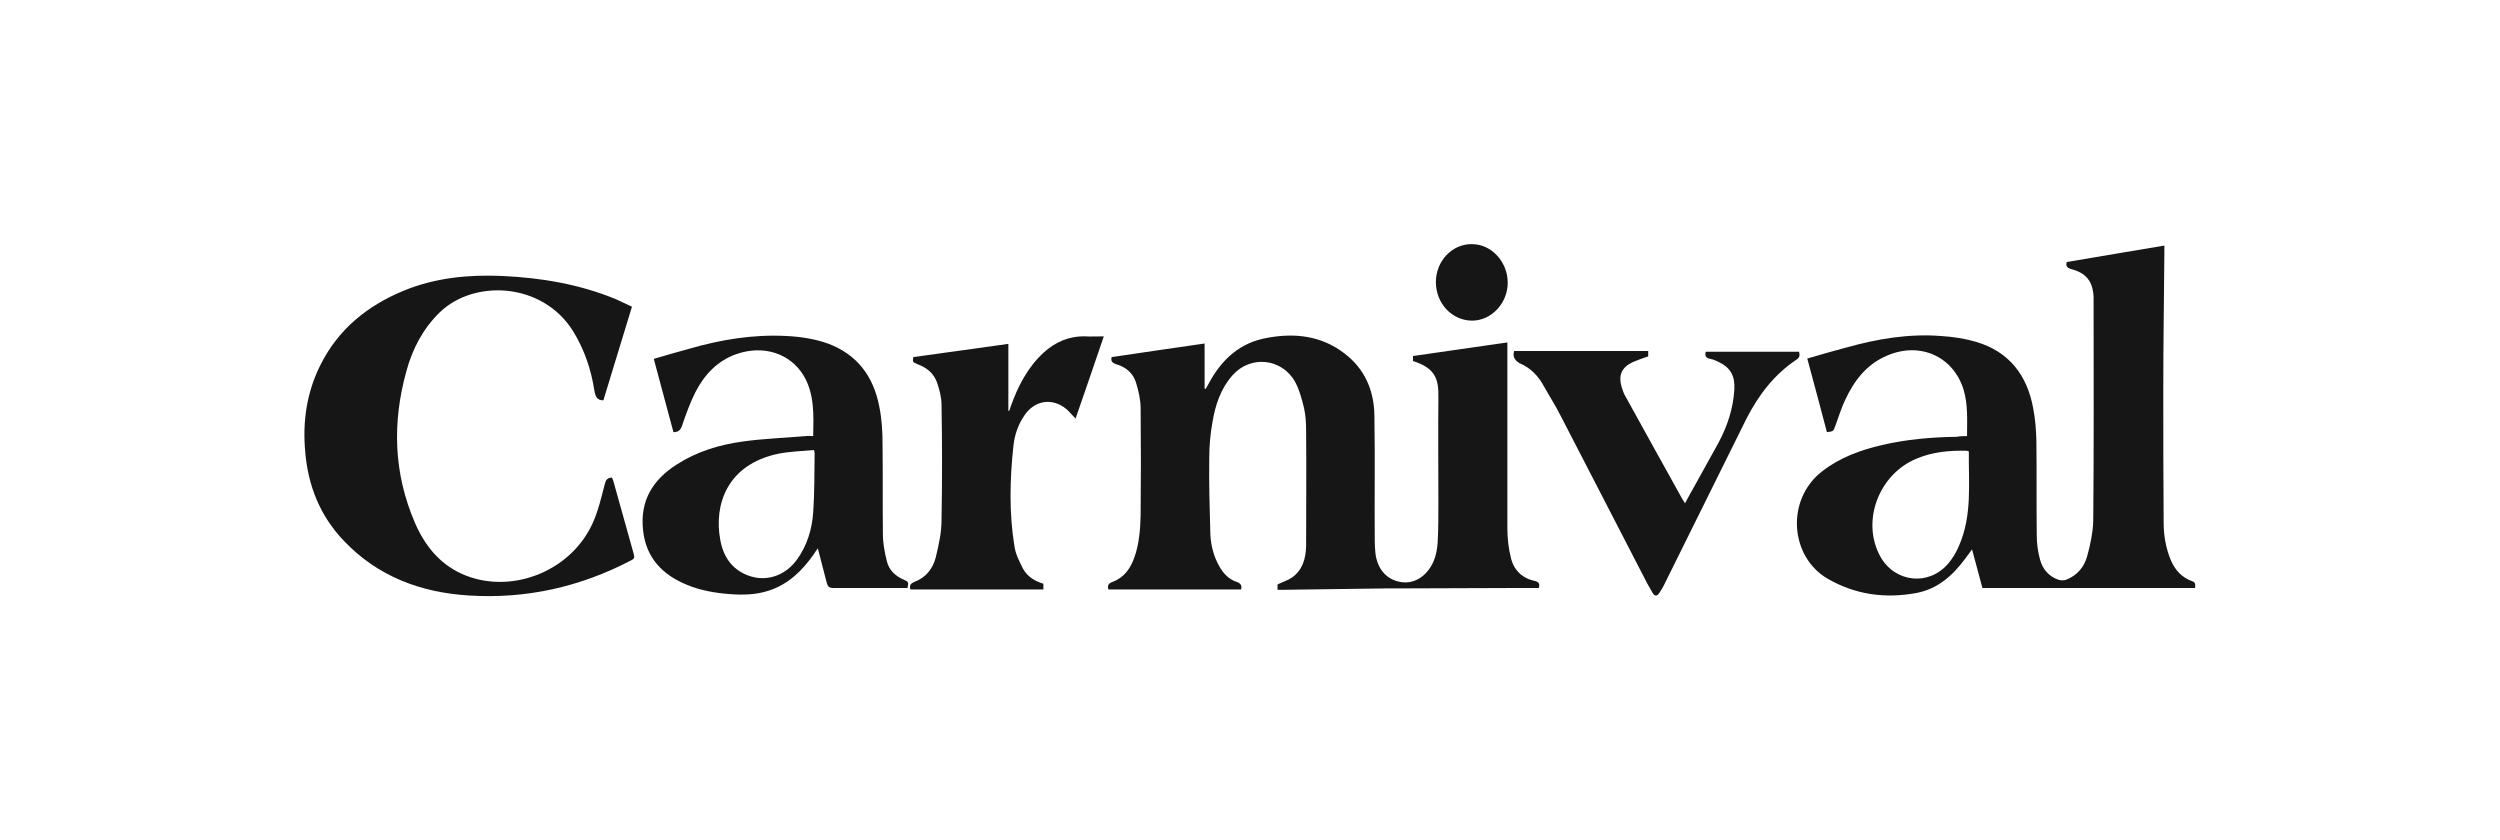
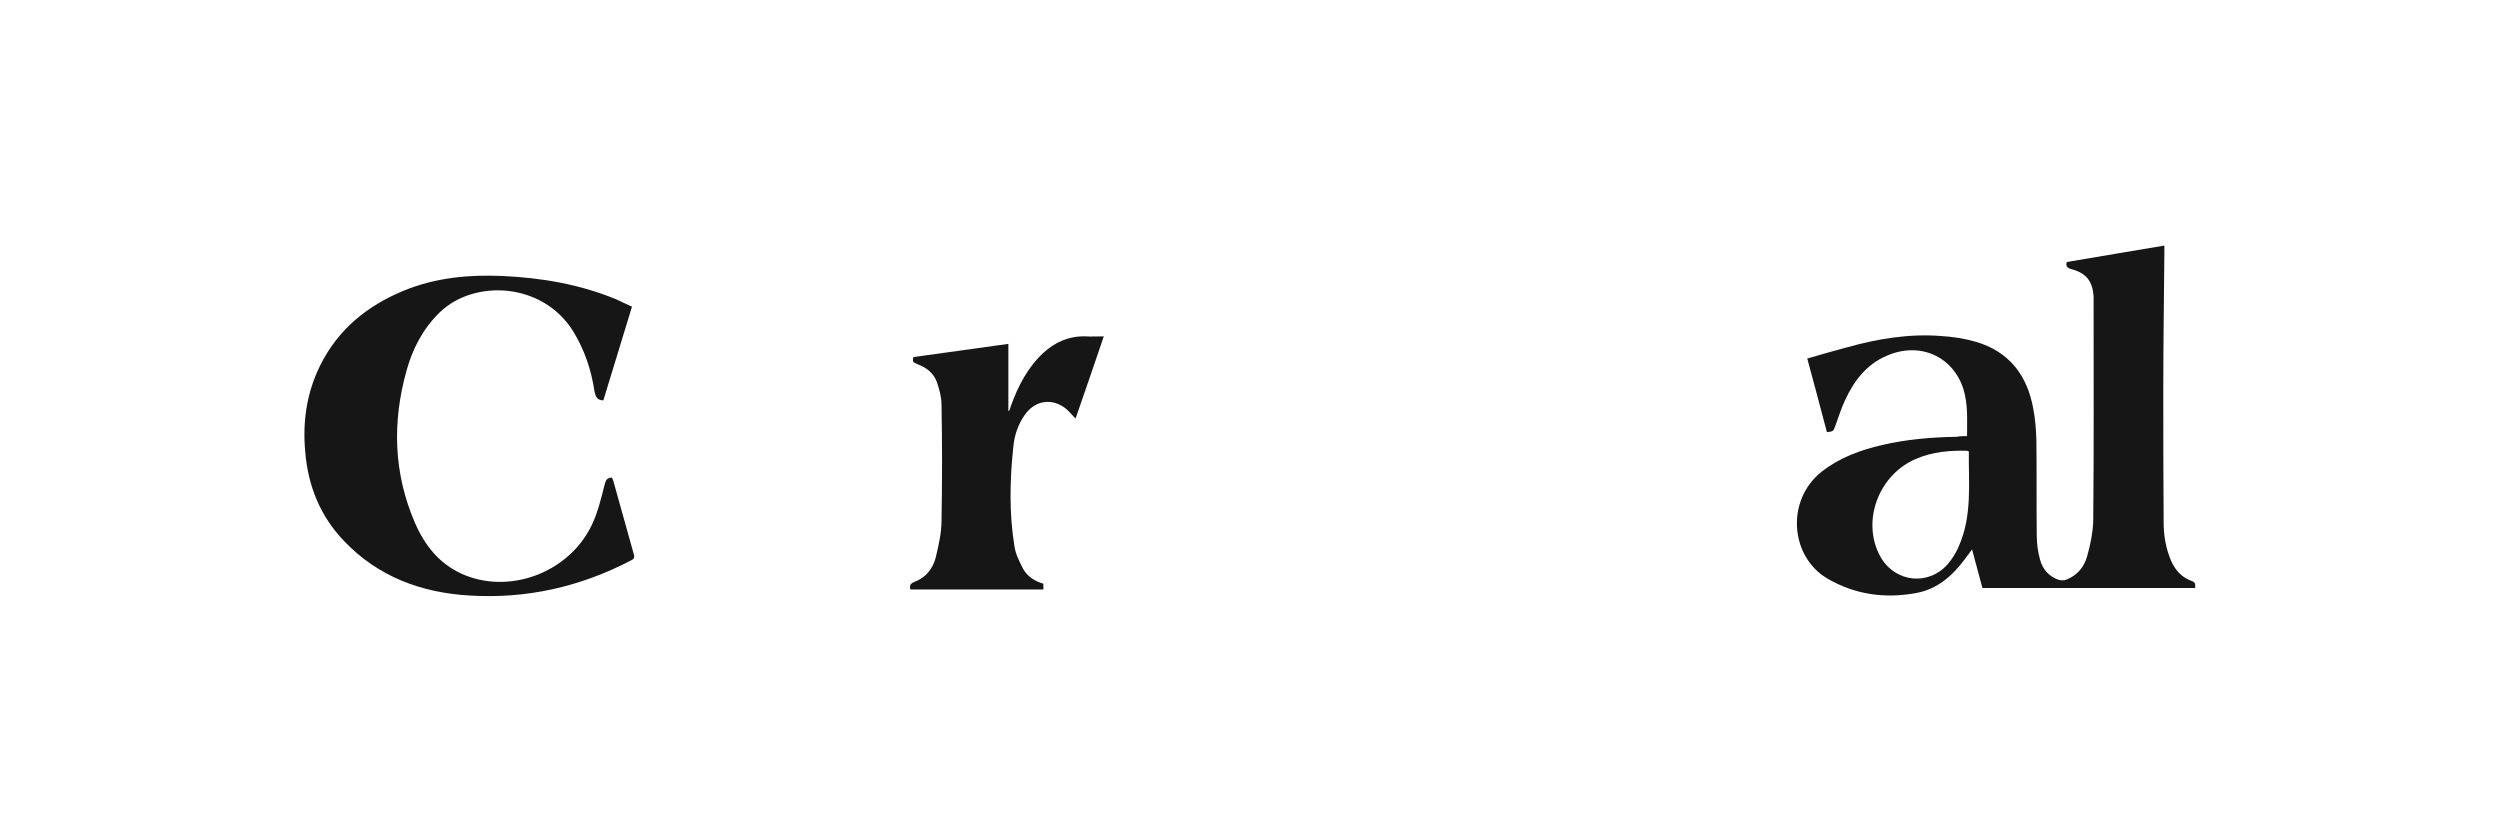
<svg xmlns="http://www.w3.org/2000/svg" id="Layer_1" x="0px" y="0px" viewBox="0 0 699.4 235.1" style="enable-background:new 0 0 699.4 235.1;" xml:space="preserve">
  <style type="text/css">	.st0{fill-rule:evenodd;clip-rule:evenodd;fill:#161616;}	.st1{fill:#161616;}</style>
  <g>
    <path class="st1" d="M550.3,122c0-4.5,0.3-8.8-1-13.1c-2.9-9.2-12.2-13.4-21.4-9.4c-5.7,2.4-9.2,7-11.7,12.4  c-1.1,2.3-1.8,4.7-2.7,7.1c-0.6,1.6-0.5,1.7-2.4,1.9c-1.8-6.8-3.6-13.6-5.5-20.6c3.7-1.1,7.3-2.1,11-3.1c8.6-2.4,17.4-3.9,26.4-3.2  c3.3,0.2,6.6,0.7,9.7,1.6c9.3,2.7,14.4,9.3,16.1,18.6c0.6,3,0.8,6,0.9,9c0.1,8.8,0,17.7,0.1,26.5c0,2.3,0.3,4.6,0.9,6.8  c0.7,2.7,2.5,4.8,5.2,5.7c0.6,0.2,1.5,0.2,2.1,0c3.1-1.2,5.1-3.6,5.9-6.6c0.9-3.2,1.6-6.6,1.7-9.8c0.2-20.5,0.1-41.1,0.1-61.6  c0-0.4,0-0.8,0-1.1c-0.2-4.3-2-6.7-6.2-7.8c-1.4-0.4-1.6-1-1.3-2c9.1-1.5,18.1-3.1,27.3-4.6c0,0.6,0,1.3,0,2  c-0.1,12.7-0.3,25.4-0.3,38.1c0,12.5,0,24.9,0.1,37.4c0,3.6,0.6,7.1,2,10.5c1.2,2.8,3.1,4.9,6,5.9c1.1,0.4,0.8,1.2,0.8,1.9  c-19.8,0-39.6,0-59.5,0c-0.9-3.4-1.9-7-2.9-10.8c-0.8,1.1-1.4,1.9-2,2.7c-3.5,4.7-7.7,8.4-13.6,9.5c-8.7,1.6-17,0.5-24.8-4  c-10.5-6.1-11.8-22-1.6-30c5-3.9,10.8-6,16.8-7.4c6.9-1.6,13.9-2.2,20.9-2.3C548.4,122,549.3,122,550.3,122z M550.8,126.3  c-0.3-0.1-0.5-0.2-0.6-0.2c-4.8-0.1-9.5,0.3-14,2.2c-10.7,4.4-15.6,17.7-10.1,27.5c4.1,7.2,13.5,8.2,18.9,1.9  c1.2-1.4,2.3-3.2,3-4.9C551.8,144.2,550.7,135.2,550.8,126.3z" />
-     <path class="st1" d="M337,96.1c0,4.1,0,8.3,0,12.6c0.1,0,0.2,0.1,0.3,0.1c0.3-0.5,0.5-0.9,0.8-1.4c3.6-6.8,8.8-11.6,16.5-12.9  c7.6-1.4,14.9-0.6,21.3,4.2c5.8,4.3,8.5,10.4,8.6,17.5c0.2,11.8,0,23.5,0.1,35.3c0,1.1,0.1,2.3,0.2,3.4c0.6,4.4,3.2,7.5,7.6,8  c2.7,0.3,5.4-1,7.2-3.4c1.8-2.3,2.4-5,2.6-7.8c0.2-3.6,0.2-7.3,0.2-10.9c0-9.9-0.1-19.7,0-29.6c0.1-5.1-0.8-8.2-7.1-10.2  c0-0.5,0-1.1,0-1.4c8.8-1.3,17.5-2.5,26.4-3.8c0,0.4,0,0.9,0,1.5c0,16.8,0,33.6,0,50.4c0,2.8,0.3,5.7,1,8.4  c0.8,3.4,3.2,5.7,6.6,6.4c1.3,0.3,1.5,0.9,1.2,2c-2.4,0-4.9,0-7.3,0c-9.6,0-19.3,0.1-28.9,0.1c-4.4,0-8.8,0-13.2,0.1  c-7.4,0.1-14.7,0.2-22.1,0.3c-0.5,0-1,0-1.6,0c0-0.6,0-1.2,0-1.5c1.4-0.7,2.8-1.1,4-1.9c3-2.1,3.9-5.3,4-8.8c0-10.7,0.1-21.3,0-32  c0-2.3-0.1-4.6-0.6-6.7c-0.6-2.5-1.3-5.1-2.5-7.3c-3.7-6.6-12.5-7.5-17.5-1.8c-3.3,3.7-4.8,8.3-5.6,13.1c-0.6,3.3-0.9,6.6-0.9,10  c-0.1,7,0.1,14.1,0.3,21.1c0.1,3.2,0.9,6.4,2.5,9.2c1.1,2,2.7,3.7,4.9,4.4c1.1,0.4,1.5,1,1.2,2.1c-12.3,0-24.7,0-37.1,0  c-0.3-0.9-0.2-1.6,1.1-2.1c3.3-1.2,5.1-3.8,6.2-7c1.3-3.7,1.6-7.7,1.7-11.6c0.1-10,0.1-20,0-30c0-2.4-0.6-4.9-1.3-7.2  c-0.8-2.6-2.8-4.3-5.5-5.1c-1.2-0.4-1.6-0.9-1.3-2C319.5,98.6,328.2,97.4,337,96.1z" />
    <path class="st1" d="M176.8,85.8c-2.7,8.9-5.4,17.6-8,26.2c-1.8,0-2.2-1.1-2.5-2.6c-0.9-6-2.8-11.6-6-16.8  c-8.6-13.7-27.7-14.5-37.3-5.2c-4.7,4.6-7.6,10.2-9.3,16.4c-4,14.4-3.6,28.6,2.4,42.5c2.7,6.2,6.7,11.3,13,14.2  c13.2,6,30.1-0.2,36.5-13.7c1.7-3.6,2.6-7.5,3.6-11.4c0.3-1.2,0.7-1.7,2-1.8c0.1,0.3,0.3,0.6,0.4,1c1.9,6.8,3.8,13.6,5.7,20.4  c0.3,1,0.1,1.4-0.8,1.8c-14.2,7.4-29.3,10.8-45.2,9.8c-13.5-0.8-25.6-5.3-35.1-15.3c-6.6-6.9-10-15.3-10.8-24.8  c-0.8-8.5,0.4-16.7,4.2-24.3c5-10.1,13.2-16.7,23.4-20.9c8.8-3.6,18-4.5,27.4-4.1c11,0.5,21.7,2.3,31.9,6.5  C173.8,84.4,175.3,85.1,176.8,85.8z" />
-     <path class="st1" d="M253.9,164.5c-0.4,0-0.9,0-1.4,0c-6.5,0-12.9,0-19.4,0c-1.1,0-1.5-0.4-1.8-1.4c-0.8-3.1-1.6-6.3-2.5-9.7  c-0.5,0.7-0.8,1.1-1.1,1.6c-3.2,4.6-7.1,8.4-12.5,10.2c-3.6,1.2-7.3,1.3-11.1,1c-4-0.3-8-1-11.7-2.5c-7-2.8-11.7-7.6-12.5-15.4  c-0.9-8.2,2.7-14.1,9.5-18.4c5.6-3.6,11.9-5.5,18.5-6.4c5.8-0.8,11.7-1,17.5-1.5c0.6-0.1,1.3,0,2.1,0c0.1-5.9,0.4-11.6-2.6-16.8  c-3.8-6.4-11.4-8.8-19-6.1c-5.3,1.9-8.9,5.8-11.4,10.7c-1.5,3-2.6,6.1-3.7,9.3c-0.4,1.2-1,1.8-2.4,1.8c-1.8-6.7-3.6-13.5-5.5-20.5  c3.3-1,6.6-1.9,9.8-2.8c9-2.6,18-4.1,27.4-3.6c3.9,0.2,7.8,0.8,11.5,2.1c8.3,3.1,12.8,9.3,14.4,17.7c0.7,3.5,0.9,7,0.9,10.5  c0.1,8.4,0,16.8,0.1,25.2c0,2.5,0.5,5.1,1.1,7.5c0.6,2.5,2.4,4.2,4.8,5.2C254.2,162.8,254.2,162.8,253.9,164.5z M227.7,125.9  c-3.3,0.3-6.6,0.4-9.8,1c-14.6,3-18.2,14.4-16.4,24.1c0.8,4.6,3.2,8.3,7.8,10c5,1.9,10.4,0.1,13.7-4.5c2.8-3.9,4.2-8.5,4.5-13.2  c0.4-5.5,0.3-11,0.4-16.5C227.9,126.6,227.9,126.4,227.7,125.9z" />
    <path class="st1" d="M255.5,99.9c8.9-1.2,17.8-2.5,26.6-3.7c0,6.2,0,12.4,0,18.7c0.1,0,0.1,0.1,0.2,0.1c0.2-0.5,0.4-1,0.5-1.4  c2-5.6,4.7-10.8,9.1-14.9c3.3-3,7.1-4.7,11.7-4.6c1.6,0.1,3.3,0,5.2,0c-2.6,7.7-5.2,15.2-7.9,23c-1-1-1.7-1.9-2.5-2.6  c-3.9-3.3-8.9-2.6-11.8,1.7c-1.8,2.6-2.8,5.6-3.1,8.7c-1,9.3-1.2,18.7,0.3,27.9c0.3,2.2,1.4,4.3,2.4,6.3c1.2,2.2,3.3,3.5,5.7,4.2  c0,0.6,0,1.1,0,1.6c-12.4,0-24.7,0-37.2,0c-0.3-1-0.1-1.6,1.1-2.1c3.2-1.2,5.2-3.7,6-6.9c0.8-3.4,1.6-6.8,1.6-10.3  c0.2-10.8,0.2-21.6,0-32.4c0-2.1-0.6-4.3-1.3-6.3c-0.9-2.5-2.9-4.1-5.4-5C255.3,101.3,255.3,101.3,255.5,99.9z" />
-     <path class="st1" d="M423.6,98.2c12.5,0,24.9,0,37.5,0c0,0.4,0,1,0,1.5c-1.5,0.5-2.9,1-4.3,1.6c-3.2,1.5-4.1,3.7-3.1,7.1  c0.3,0.9,0.6,1.8,1.1,2.6c5.3,9.6,10.6,19.2,15.9,28.7c0.2,0.3,0.4,0.6,0.7,1.1c0.9-1.7,1.8-3.3,2.7-4.9c2.2-4,4.5-8.1,6.7-12.1  c2.5-4.7,4.1-9.6,4.4-14.9c0.2-3.8-1.1-6.1-4.5-7.7c-0.7-0.3-1.5-0.7-2.2-0.8c-1.3-0.2-1.6-0.9-1.3-2c8.7,0,17.3,0,26.1,0  c0.2,0.8,0.3,1.6-0.7,2.2c-6.3,4.2-10.7,10-14.1,16.7c-7.6,15.3-15.2,30.7-22.8,46c-0.4,0.9-0.9,1.7-1.5,2.6  c-0.6,1-1.4,0.9-1.9-0.1c-0.7-1.3-1.5-2.5-2.1-3.8c-7.9-15.2-15.7-30.5-23.6-45.7c-1.4-2.8-3.1-5.4-4.6-8.1c-1.6-3-3.8-5.3-6.9-6.6  C423.5,100.6,423.2,99.6,423.6,98.2z" />
-     <path class="st1" d="M401.7,78.9c0-5.9,4.6-10.7,10.1-10.6c5.5,0,10,5,10,10.8c0,5.8-4.7,10.7-10.1,10.6  C406.1,89.6,401.7,84.8,401.7,78.9z" />
  </g>
</svg>